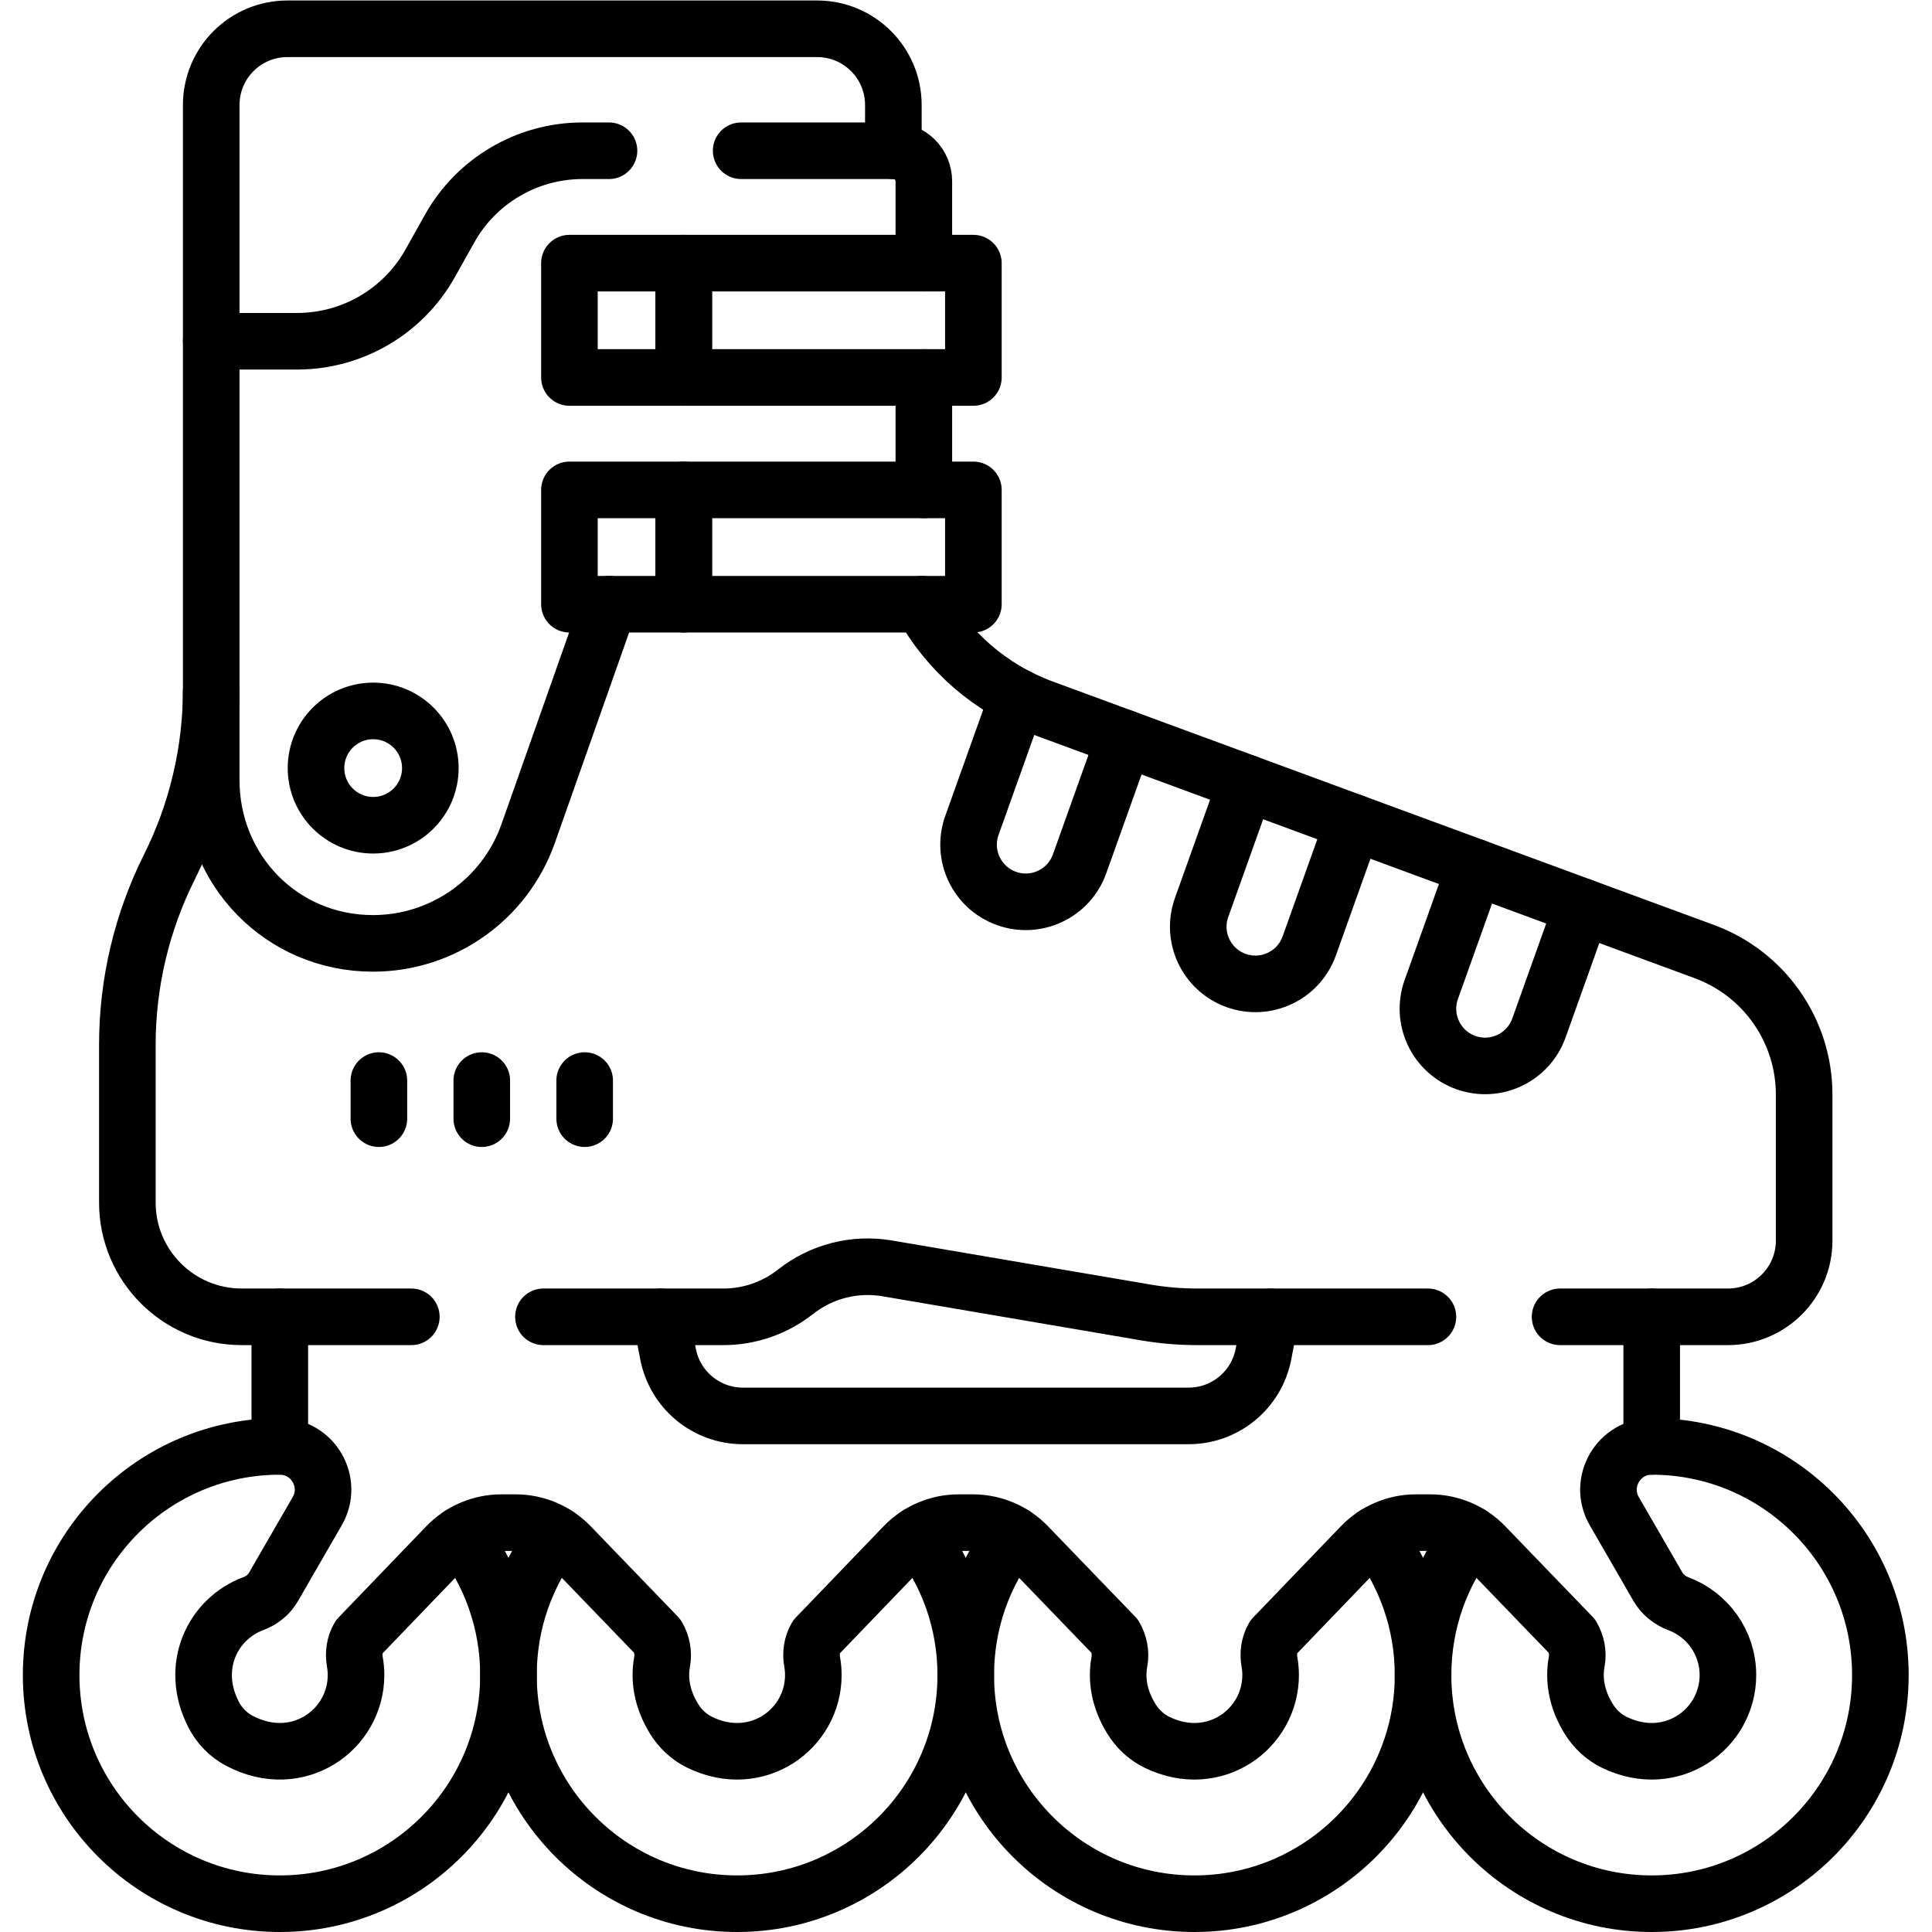
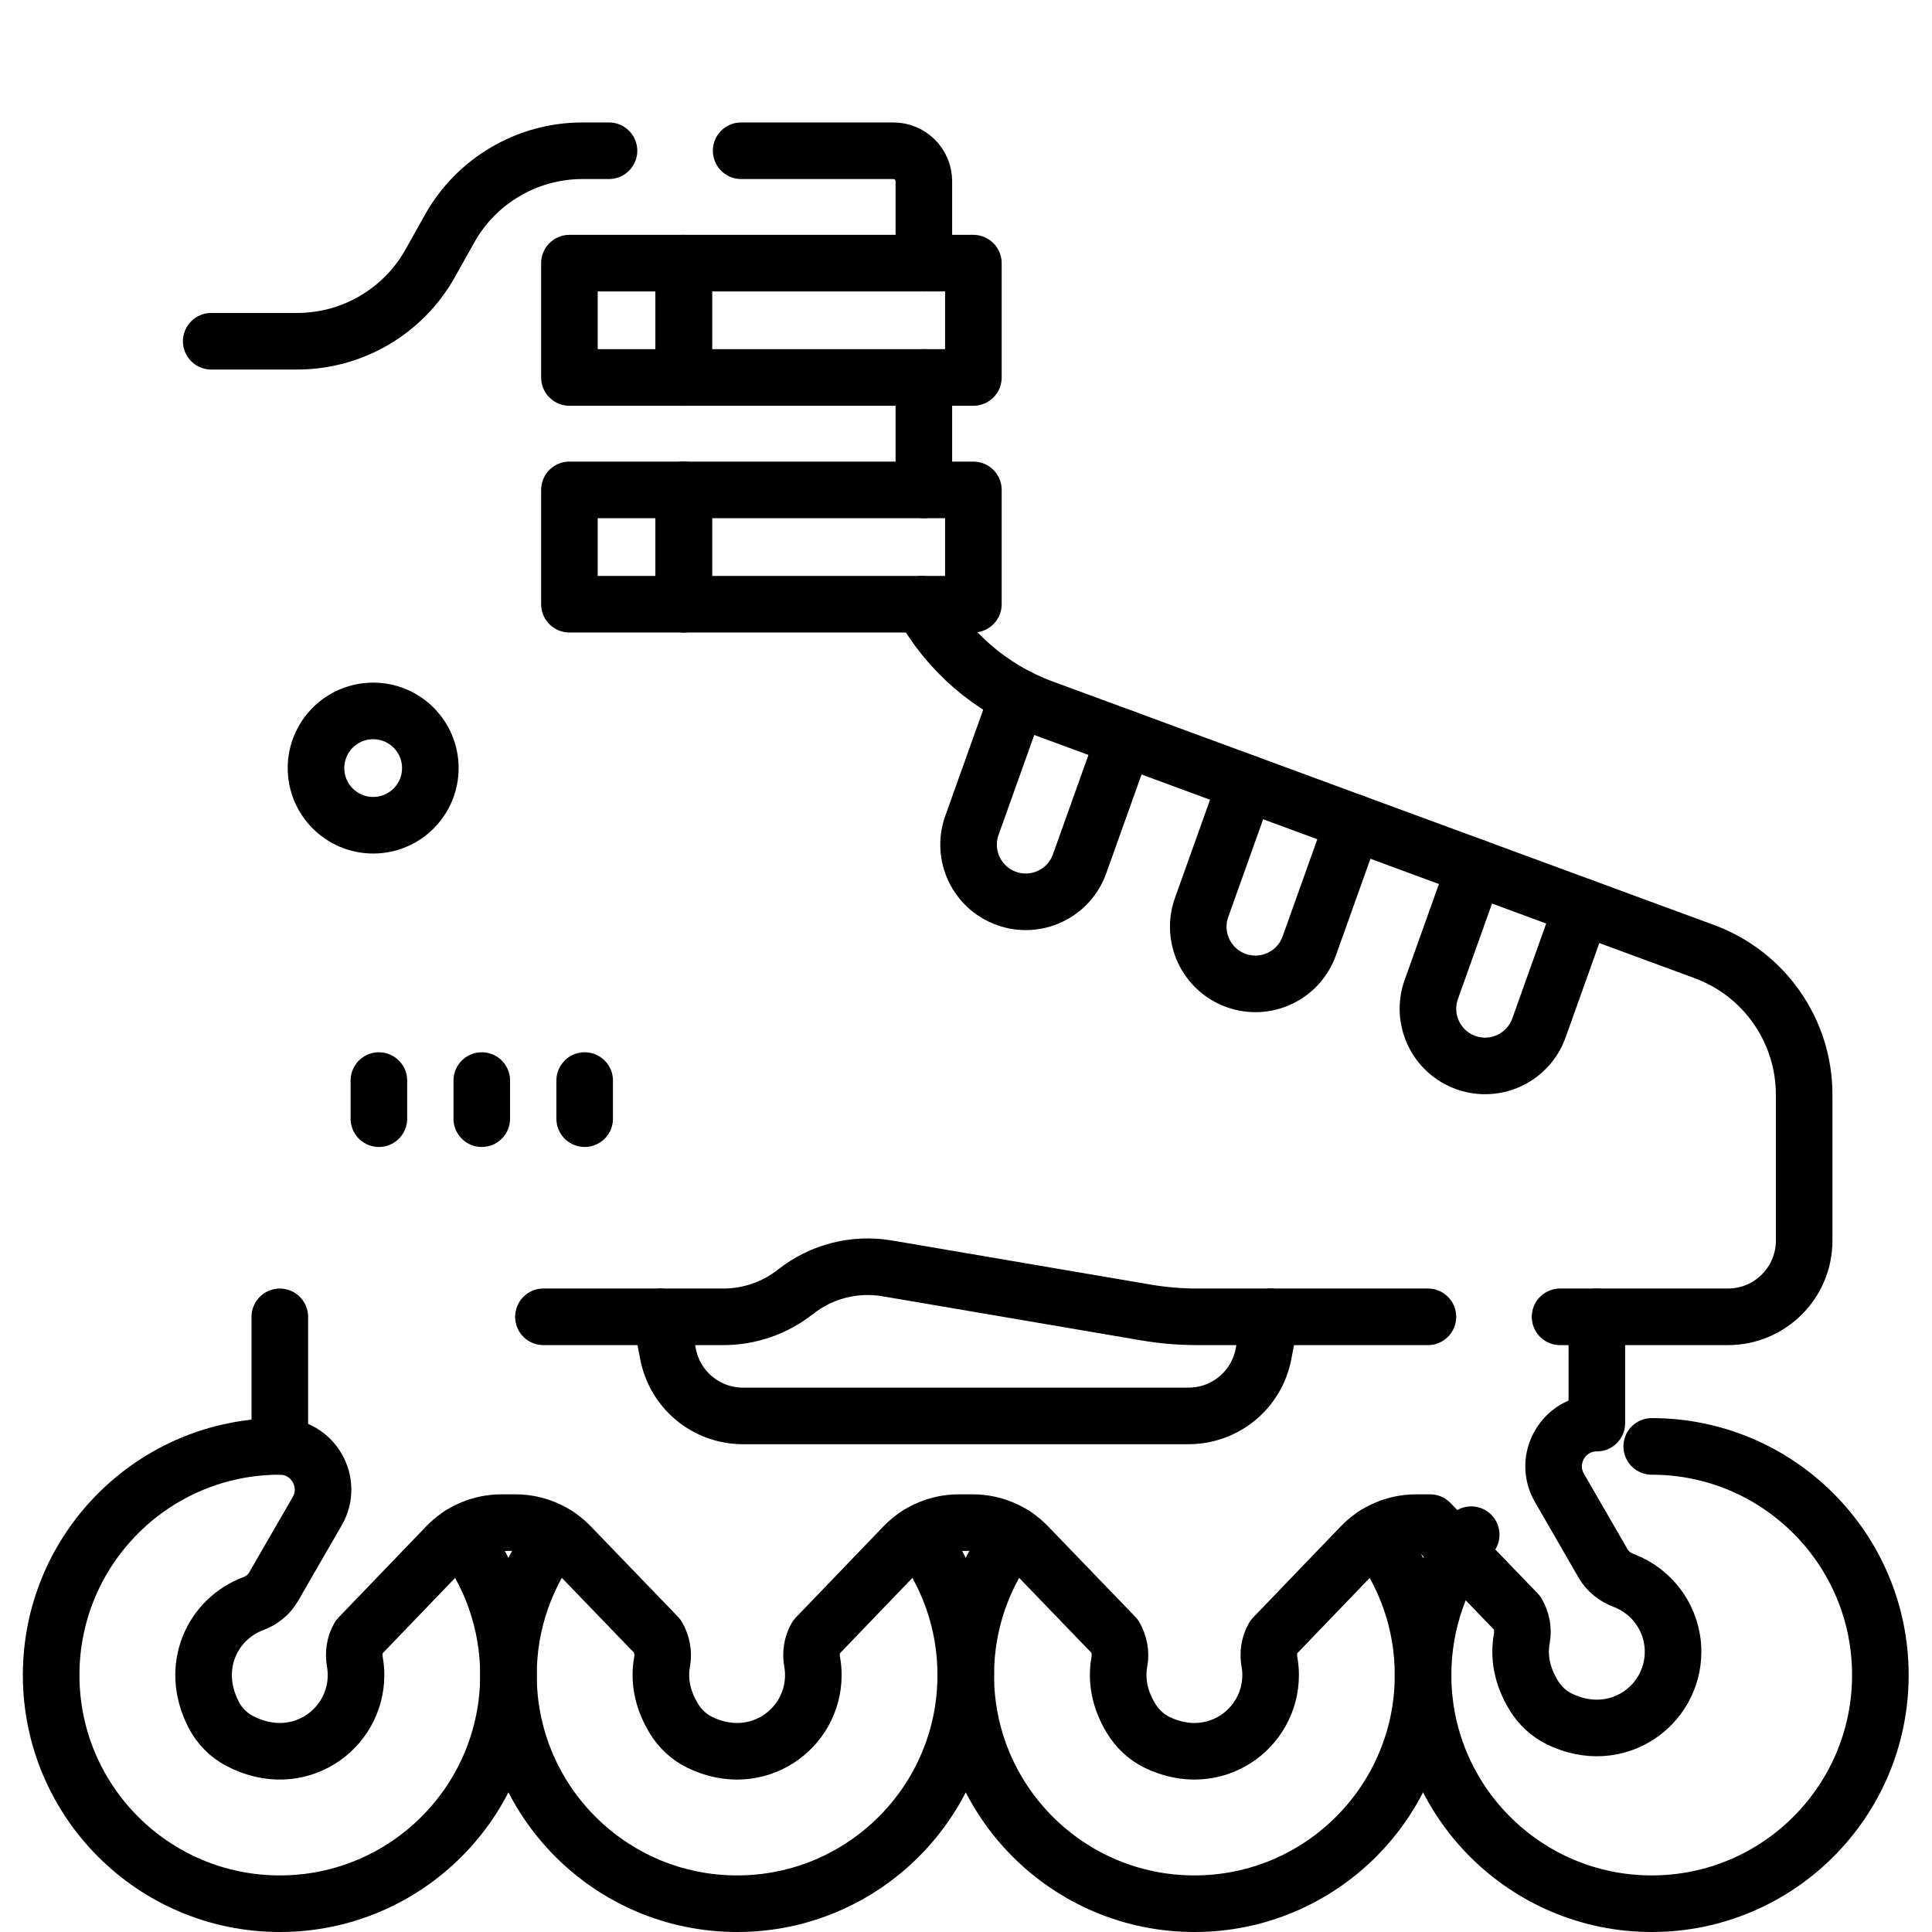
<svg xmlns="http://www.w3.org/2000/svg" version="1.1" id="svg1113" xml:space="preserve" width="682.667" height="682.667" viewBox="0 0 682.667 682.667">
  <defs id="defs1117">
    <clipPath clipPathUnits="userSpaceOnUse" id="clipPath1127">
      <path d="M 0,512 H 512 V 0 H 0 Z" id="path1125" />
    </clipPath>
  </defs>
  <g id="g1119" transform="matrix(1.333,0,0,-1.333,0,682.667)">
    <g id="g1121">
      <g id="g1123" clip-path="url(#clipPath1127)">
        <g id="g1129" transform="translate(389.981,105.32)">
          <path d="m 0,0 c -8,-10.27 -12.761,-23.19 -12.761,-37.21 0,-33.47 27.141,-60.61 60.611,-60.61 33.469,0 60.61,27.14 60.61,60.61 0,33.47 -27.141,60.61 -60.61,60.61" style="fill:none;stroke:#000000;stroke-width:15;stroke-linecap:round;stroke-linejoin:round;stroke-miterlimit:10;stroke-dasharray:none;stroke-opacity:1" id="path1131" />
        </g>
        <g id="g1133" transform="translate(364.46,105.32)">
          <path d="m 0,0 c 8,-10.27 12.76,-23.19 12.76,-37.21 0,-33.47 -27.14,-60.61 -60.61,-60.61 -33.47,0 -60.61,27.14 -60.61,60.61 0,14.02 4.76,26.94 12.76,37.21" style="fill:none;stroke:#000000;stroke-width:15;stroke-linecap:round;stroke-linejoin:round;stroke-miterlimit:10;stroke-dasharray:none;stroke-opacity:1" id="path1135" />
        </g>
        <g id="g1137" transform="translate(243.24,105.32)">
          <path d="m 0,0 c 8,-10.27 12.76,-23.19 12.76,-37.21 0,-33.47 -27.14,-60.61 -60.611,-60.61 -33.469,0 -60.609,27.14 -60.609,60.61 0,14.02 4.76,26.94 12.76,37.21" style="fill:none;stroke:#000000;stroke-width:15;stroke-linecap:round;stroke-linejoin:round;stroke-miterlimit:10;stroke-dasharray:none;stroke-opacity:1" id="path1139" />
        </g>
        <g id="g1141" transform="translate(122.019,105.32)">
          <path d="m 0,0 c 8,-10.27 12.761,-23.19 12.761,-37.21 0,-33.47 -27.141,-60.61 -60.611,-60.61 -33.469,0 -60.61,27.14 -60.61,60.61 0,33.47 27.141,60.61 60.61,60.61" style="fill:none;stroke:#000000;stroke-width:15;stroke-linecap:round;stroke-linejoin:round;stroke-miterlimit:10;stroke-dasharray:none;stroke-opacity:1" id="path1143" />
        </g>
        <g id="g1145" transform="translate(336.813,163.065)">
-           <path d="m 0,0 -1.899,-9.876 c -1.83,-9.513 -10.154,-16.388 -19.84,-16.388 h -118.149 c -9.686,0 -18.009,6.875 -19.84,16.388 L -161.627,0 m -101.016,0 v -34.345 c 8.813,0 14.322,-9.541 9.915,-17.173 l -11.613,-20.114 c -1.194,-2.069 -3.122,-3.569 -5.36,-4.403 -10.658,-3.973 -17.062,-16.67 -10.476,-29.424 1.51,-2.925 3.875,-5.358 6.783,-6.9 15.451,-8.191 30.955,2.796 30.955,17.404 0,1.178 -0.107,2.33 -0.305,3.45 -0.402,2.266 -0.087,4.601 1.063,6.594 l 23.233,24.162 c 3.809,3.961 9.068,6.2 14.563,6.2 h 3.721 c 5.485,0 10.735,-2.23 14.543,-6.179 l 23.106,-23.96 c 1.168,-2.023 1.638,-4.395 1.215,-6.693 -0.851,-4.634 -0.12,-9.816 3.149,-15.141 1.644,-2.68 3.993,-4.893 6.821,-6.266 15.166,-7.36 30.11,3.491 30.11,17.833 0,1.178 -0.106,2.33 -0.304,3.45 -0.403,2.266 -0.087,4.601 1.063,6.594 l 23.232,24.162 c 3.81,3.961 9.068,6.2 14.564,6.2 h 3.721 c 5.485,0 10.735,-2.23 14.543,-6.179 l 23.106,-23.96 c 1.168,-2.023 1.638,-4.395 1.215,-6.693 -0.852,-4.634 -0.12,-9.816 3.148,-15.141 1.645,-2.68 3.994,-4.893 6.822,-6.266 15.166,-7.36 30.11,3.491 30.11,17.833 0,1.178 -0.106,2.33 -0.306,3.45 -0.401,2.266 -0.086,4.601 1.065,6.594 l 23.232,24.162 c 3.81,3.961 9.068,6.2 14.564,6.2 h 3.72 c 5.486,0 10.735,-2.23 14.542,-6.179 l 23.107,-23.96 c 1.169,-2.023 1.639,-4.395 1.216,-6.693 -0.852,-4.634 -0.12,-9.816 3.148,-15.141 1.645,-2.68 3.993,-4.893 6.821,-6.266 15.166,-7.36 30.11,3.491 30.11,17.833 0,8.654 -5.446,16.027 -13.096,18.901 -2.272,0.855 -4.23,2.38 -5.444,4.483 l -11.578,20.053 c -4.407,7.632 1.102,17.173 9.915,17.173 V 0" style="fill:none;stroke:#000000;stroke-width:15;stroke-linecap:round;stroke-linejoin:round;stroke-miterlimit:10;stroke-dasharray:none;stroke-opacity:1" id="path1147" />
+           <path d="m 0,0 -1.899,-9.876 c -1.83,-9.513 -10.154,-16.388 -19.84,-16.388 h -118.149 c -9.686,0 -18.009,6.875 -19.84,16.388 L -161.627,0 m -101.016,0 v -34.345 c 8.813,0 14.322,-9.541 9.915,-17.173 l -11.613,-20.114 c -1.194,-2.069 -3.122,-3.569 -5.36,-4.403 -10.658,-3.973 -17.062,-16.67 -10.476,-29.424 1.51,-2.925 3.875,-5.358 6.783,-6.9 15.451,-8.191 30.955,2.796 30.955,17.404 0,1.178 -0.107,2.33 -0.305,3.45 -0.402,2.266 -0.087,4.601 1.063,6.594 l 23.233,24.162 c 3.809,3.961 9.068,6.2 14.563,6.2 h 3.721 c 5.485,0 10.735,-2.23 14.543,-6.179 l 23.106,-23.96 c 1.168,-2.023 1.638,-4.395 1.215,-6.693 -0.851,-4.634 -0.12,-9.816 3.149,-15.141 1.644,-2.68 3.993,-4.893 6.821,-6.266 15.166,-7.36 30.11,3.491 30.11,17.833 0,1.178 -0.106,2.33 -0.304,3.45 -0.403,2.266 -0.087,4.601 1.063,6.594 l 23.232,24.162 c 3.81,3.961 9.068,6.2 14.564,6.2 h 3.721 c 5.485,0 10.735,-2.23 14.543,-6.179 l 23.106,-23.96 c 1.168,-2.023 1.638,-4.395 1.215,-6.693 -0.852,-4.634 -0.12,-9.816 3.148,-15.141 1.645,-2.68 3.994,-4.893 6.822,-6.266 15.166,-7.36 30.11,3.491 30.11,17.833 0,1.178 -0.106,2.33 -0.306,3.45 -0.401,2.266 -0.086,4.601 1.065,6.594 l 23.232,24.162 c 3.81,3.961 9.068,6.2 14.564,6.2 h 3.72 l 23.107,-23.96 c 1.169,-2.023 1.639,-4.395 1.216,-6.693 -0.852,-4.634 -0.12,-9.816 3.148,-15.141 1.645,-2.68 3.993,-4.893 6.821,-6.266 15.166,-7.36 30.11,3.491 30.11,17.833 0,8.654 -5.446,16.027 -13.096,18.901 -2.272,0.855 -4.23,2.38 -5.444,4.483 l -11.578,20.053 c -4.407,7.632 1.102,17.173 9.915,17.173 V 0" style="fill:none;stroke:#000000;stroke-width:15;stroke-linecap:round;stroke-linejoin:round;stroke-miterlimit:10;stroke-dasharray:none;stroke-opacity:1" id="path1147" />
        </g>
        <g id="g1149" transform="translate(298.083,316.478)">
          <path d="m 0,0 -11.913,-33.342 c -2.816,-7.88 -11.485,-11.986 -19.365,-9.171 -7.881,2.815 -11.988,11.485 -9.173,19.366 l 12.157,34.037" style="fill:none;stroke:#000000;stroke-width:15;stroke-linecap:round;stroke-linejoin:round;stroke-miterlimit:10;stroke-dasharray:none;stroke-opacity:1" id="path1151" />
        </g>
        <g id="g1153" transform="translate(358.754,294.144)">
          <path d="m 0,0 -11.701,-32.759 c -2.816,-7.883 -11.488,-11.989 -19.37,-9.171 -7.879,2.816 -11.983,11.486 -9.167,19.366 l 11.801,33.029" style="fill:none;stroke:#000000;stroke-width:15;stroke-linecap:round;stroke-linejoin:round;stroke-miterlimit:10;stroke-dasharray:none;stroke-opacity:1" id="path1155" />
        </g>
        <g id="g1157" transform="translate(419.424,271.799)">
          <path d="m 0,0 -11.488,-32.164 c -2.816,-7.882 -11.489,-11.988 -19.37,-9.17 h -0.001 c -7.879,2.816 -11.983,11.486 -9.168,19.365 l 11.591,32.445" style="fill:none;stroke:#000000;stroke-width:15;stroke-linecap:round;stroke-linejoin:round;stroke-miterlimit:10;stroke-dasharray:none;stroke-opacity:1" id="path1159" />
        </g>
        <g id="g1161" transform="translate(109.036,163.07)">
-           <path d="m 0,0 h -44.966 c -16.74,0 -30.31,13.56 -30.31,30.3 v 41.82 c 0,16.34 3.81,32.46 11.12,47.07 3.65,7.31 6.429,14.99 8.29,22.89 1.87,7.9 2.82,16.01 2.82,24.18 v 154.97 c 0,11.15 9.04,20.2 20.2,20.2 h 140.409 c 11.161,0 20.21,-9.05 20.21,-20.2 V 309.1" style="fill:none;stroke:#000000;stroke-width:15;stroke-linecap:round;stroke-linejoin:round;stroke-miterlimit:10;stroke-dasharray:none;stroke-opacity:1" id="path1163" />
-         </g>
+           </g>
        <g id="g1165" transform="translate(378.51,163.07)">
          <path d="m 0,0 h -61.12 c -4.55,0 -9.1,0.38 -13.58,1.14 l -68.619,11.7 c -8.62,1.47 -17.451,-0.78 -24.311,-6.2 h -0.01 C -173.09,2.33 -179.819,0 -186.77,0 h -47.688" style="fill:none;stroke:#000000;stroke-width:15;stroke-linecap:round;stroke-linejoin:round;stroke-miterlimit:10;stroke-dasharray:none;stroke-opacity:1" id="path1167" />
        </g>
        <g id="g1169" transform="translate(244.38,351.97)">
          <path d="m 0,0 c 6.9,-12.46 18.12,-22.39 32.09,-27.53 l 175.32,-64.56 c 15.89,-5.85 26.45,-20.98 26.45,-37.91 v -38.7 c 0,-11.16 -9.049,-20.2 -20.21,-20.2 h -44.494" style="fill:none;stroke:#000000;stroke-width:15;stroke-linecap:round;stroke-linejoin:round;stroke-miterlimit:10;stroke-dasharray:none;stroke-opacity:1" id="path1171" />
        </g>
        <g id="g1173" transform="translate(196.464,472.17)">
          <path d="m 0,0 h 40.346 c 4.46,0 8.08,-3.61 8.08,-8.08 v -21.71" style="fill:none;stroke:#000000;stroke-width:15;stroke-linecap:round;stroke-linejoin:round;stroke-miterlimit:10;stroke-dasharray:none;stroke-opacity:1" id="path1175" />
        </g>
        <g id="g1177" transform="translate(55.99,421.67)">
          <path d="M 0,0 H 22.779 C 37.41,0 50.89,7.9 58.04,20.66 l 5.14,9.18 C 70.319,42.6 83.81,50.5 98.43,50.5 h 7.008" style="fill:none;stroke:#000000;stroke-width:15;stroke-linecap:round;stroke-linejoin:round;stroke-miterlimit:10;stroke-dasharray:none;stroke-opacity:1" id="path1179" />
        </g>
        <g id="g1181" transform="translate(161.46,351.97)">
-           <path d="m 0,0 -21.46,-60.81 c -3.08,-8.72 -8.74,-16 -15.94,-21.09 -7.2,-5.09 -15.94,-8.01 -25.19,-8.01 -24.19,0 -43.042,19.429 -42.882,43.618 v 23.117" style="fill:none;stroke:#000000;stroke-width:15;stroke-linecap:round;stroke-linejoin:round;stroke-miterlimit:10;stroke-dasharray:none;stroke-opacity:1" id="path1183" />
-         </g>
+           </g>
        <g id="g1185" transform="translate(244.89,382.27)">
          <path d="M 0,0 V 29.8" style="fill:none;stroke:#000000;stroke-width:15;stroke-linecap:round;stroke-linejoin:round;stroke-miterlimit:10;stroke-dasharray:none;stroke-opacity:1" id="path1187" />
        </g>
        <path d="m 258.021,412.07 h -76.772 v 30.305 h 76.772 z" style="fill:none;stroke:#000000;stroke-width:15;stroke-linecap:round;stroke-linejoin:round;stroke-miterlimit:10;stroke-dasharray:none;stroke-opacity:1" id="path1189" />
        <path d="m 181.248,412.07 h -30.305 v 30.305 h 30.305 z" style="fill:none;stroke:#000000;stroke-width:15;stroke-linecap:round;stroke-linejoin:round;stroke-miterlimit:10;stroke-dasharray:none;stroke-opacity:1" id="path1191" />
        <path d="m 258.021,351.965 h -76.772 v 30.305 h 76.772 z" style="fill:none;stroke:#000000;stroke-width:15;stroke-linecap:round;stroke-linejoin:round;stroke-miterlimit:10;stroke-dasharray:none;stroke-opacity:1" id="path1193" />
        <path d="m 181.248,351.965 h -30.305 v 30.305 h 30.305 z" style="fill:none;stroke:#000000;stroke-width:15;stroke-linecap:round;stroke-linejoin:round;stroke-miterlimit:10;stroke-dasharray:none;stroke-opacity:1" id="path1195" />
        <g id="g1197" transform="translate(100.435,225.695)">
          <path d="M 0,0 V -10.102" style="fill:none;stroke:#000000;stroke-width:15;stroke-linecap:round;stroke-linejoin:round;stroke-miterlimit:10;stroke-dasharray:none;stroke-opacity:1" id="path1199" />
        </g>
        <g id="g1201" transform="translate(127.709,225.695)">
          <path d="M 0,0 V -10.102" style="fill:none;stroke:#000000;stroke-width:15;stroke-linecap:round;stroke-linejoin:round;stroke-miterlimit:10;stroke-dasharray:none;stroke-opacity:1" id="path1203" />
        </g>
        <g id="g1205" transform="translate(154.983,225.695)">
          <path d="M 0,0 V -10.102" style="fill:none;stroke:#000000;stroke-width:15;stroke-linecap:round;stroke-linejoin:round;stroke-miterlimit:10;stroke-dasharray:none;stroke-opacity:1" id="path1207" />
        </g>
        <g id="g1209" transform="translate(114.072,308.528)">
          <path d="m 0,0 c 0,-8.368 -6.784,-15.152 -15.152,-15.152 -8.369,0 -15.153,6.784 -15.153,15.152 0,8.369 6.784,15.152 15.153,15.152 C -6.784,15.152 0,8.369 0,0 Z" style="fill:none;stroke:#000000;stroke-width:15;stroke-linecap:round;stroke-linejoin:round;stroke-miterlimit:10;stroke-dasharray:none;stroke-opacity:1" id="path1211" />
        </g>
      </g>
    </g>
  </g>
</svg>